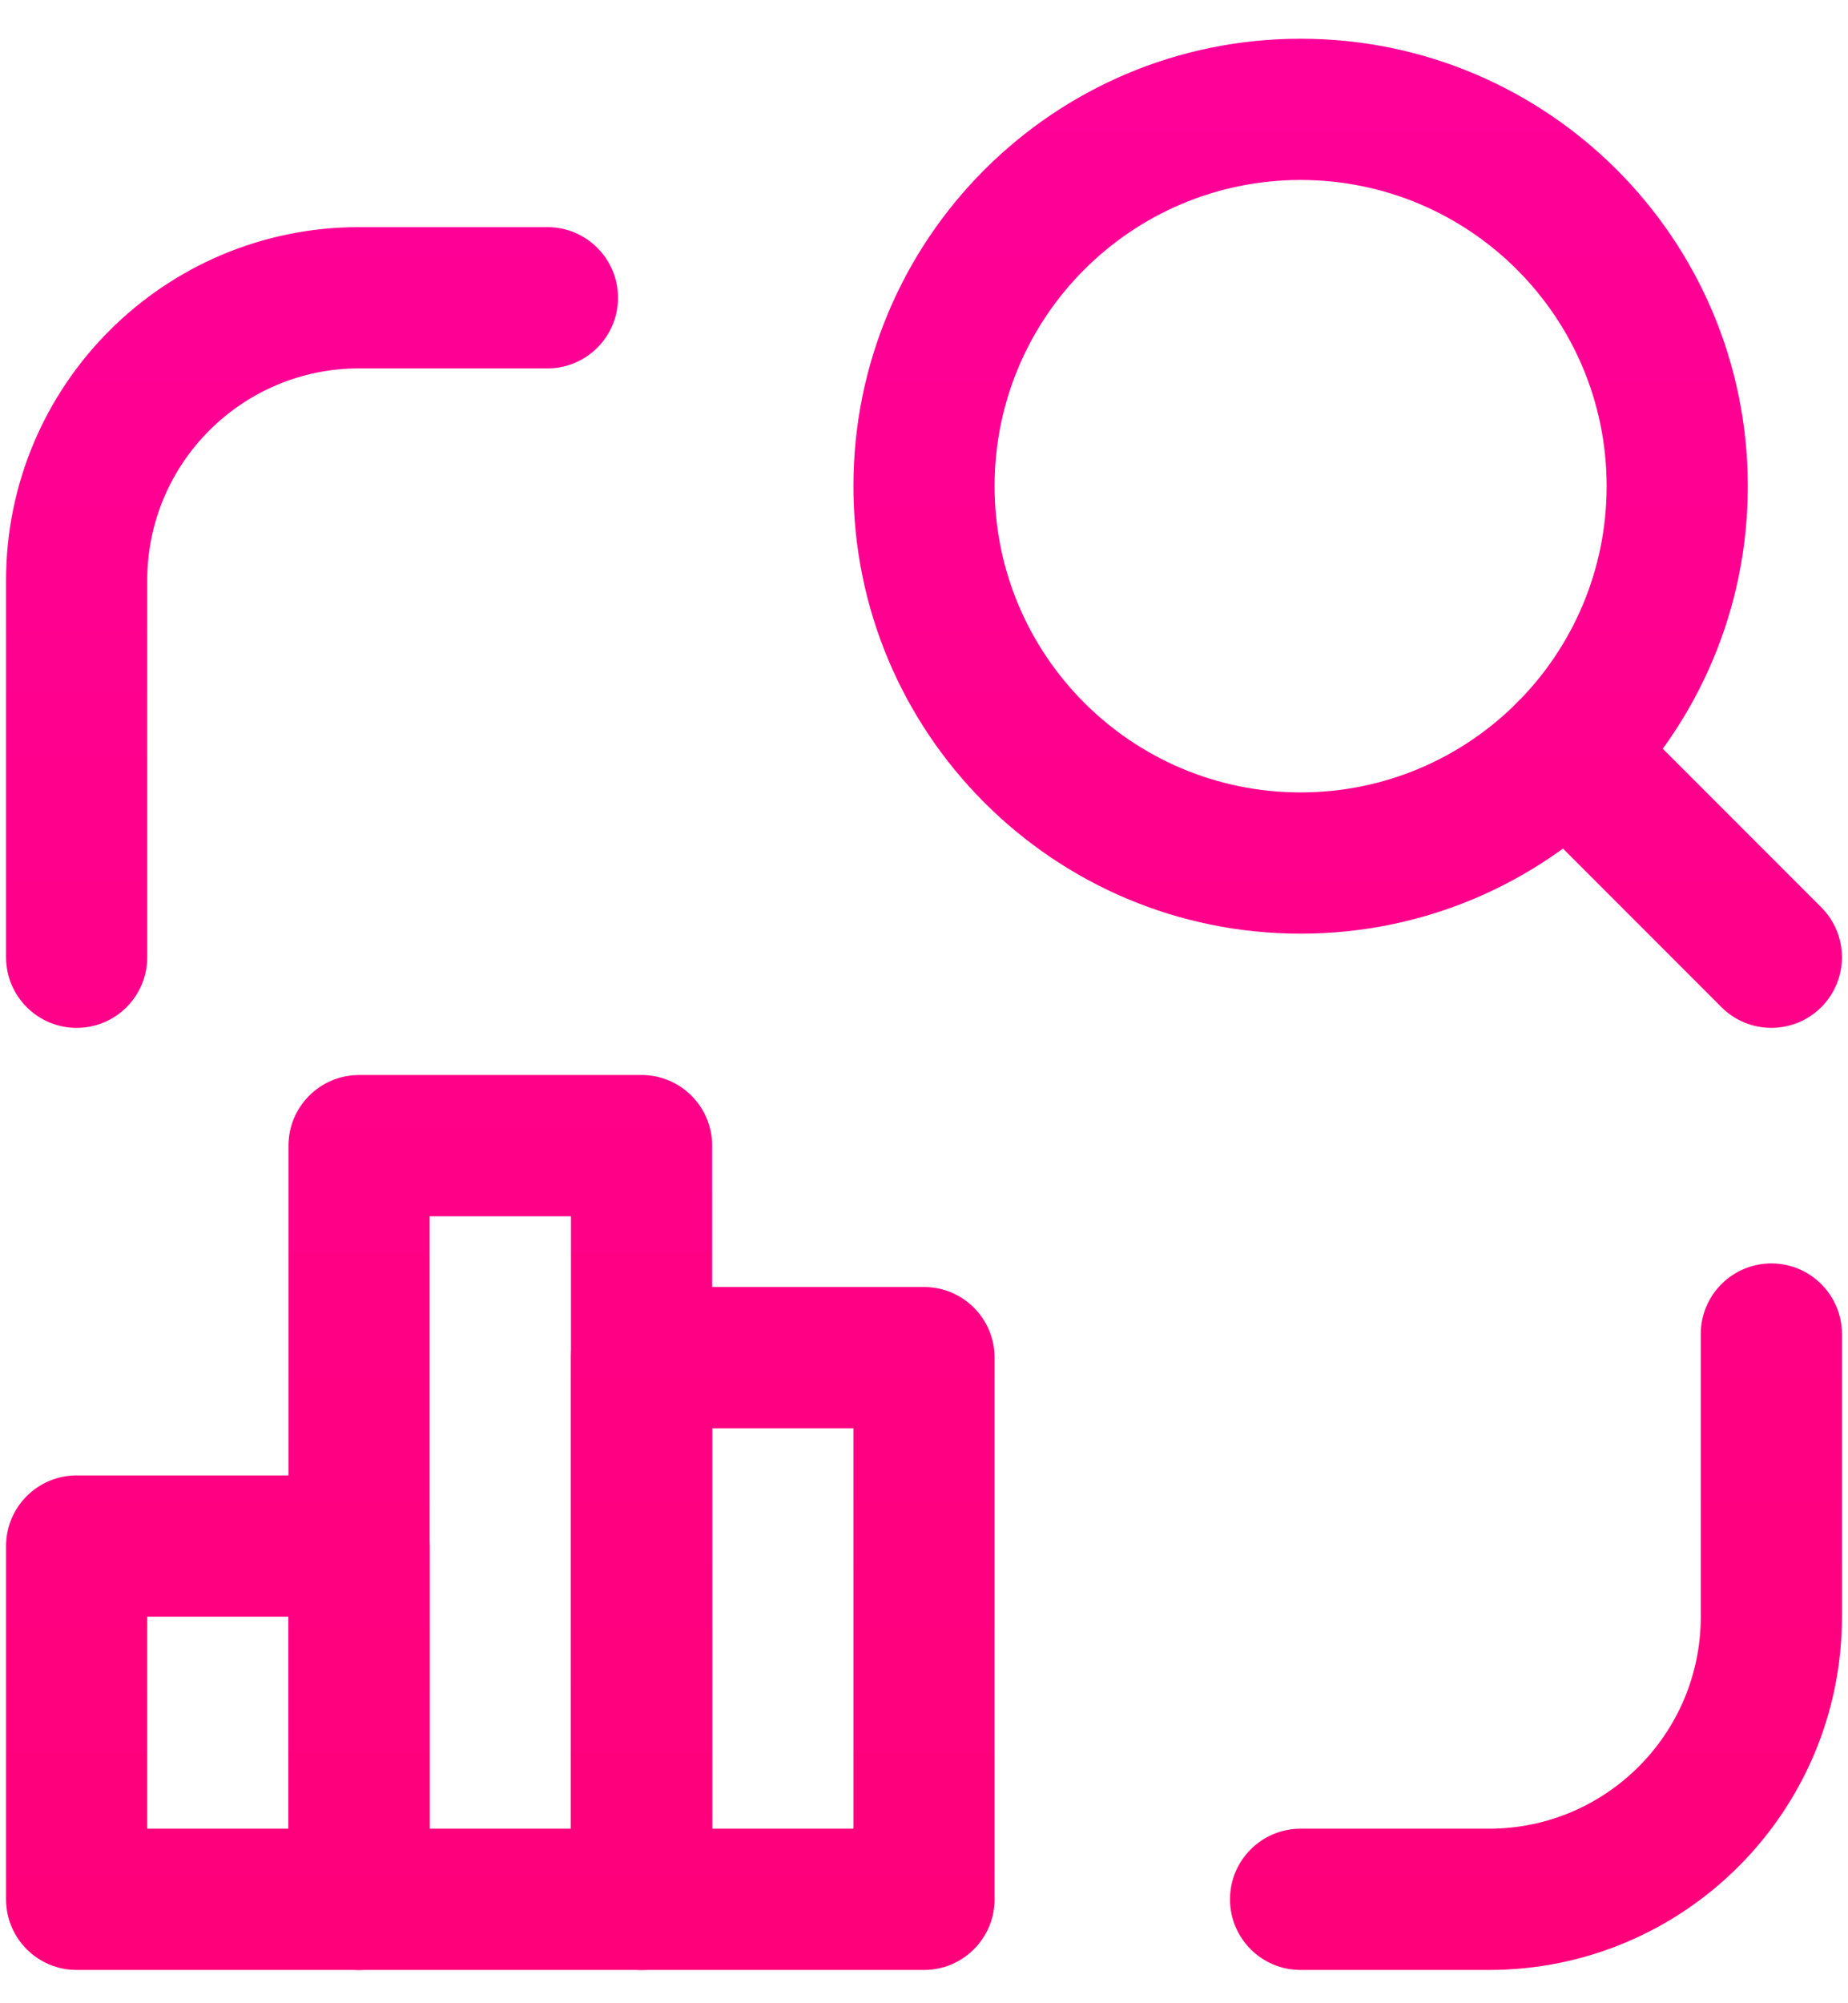
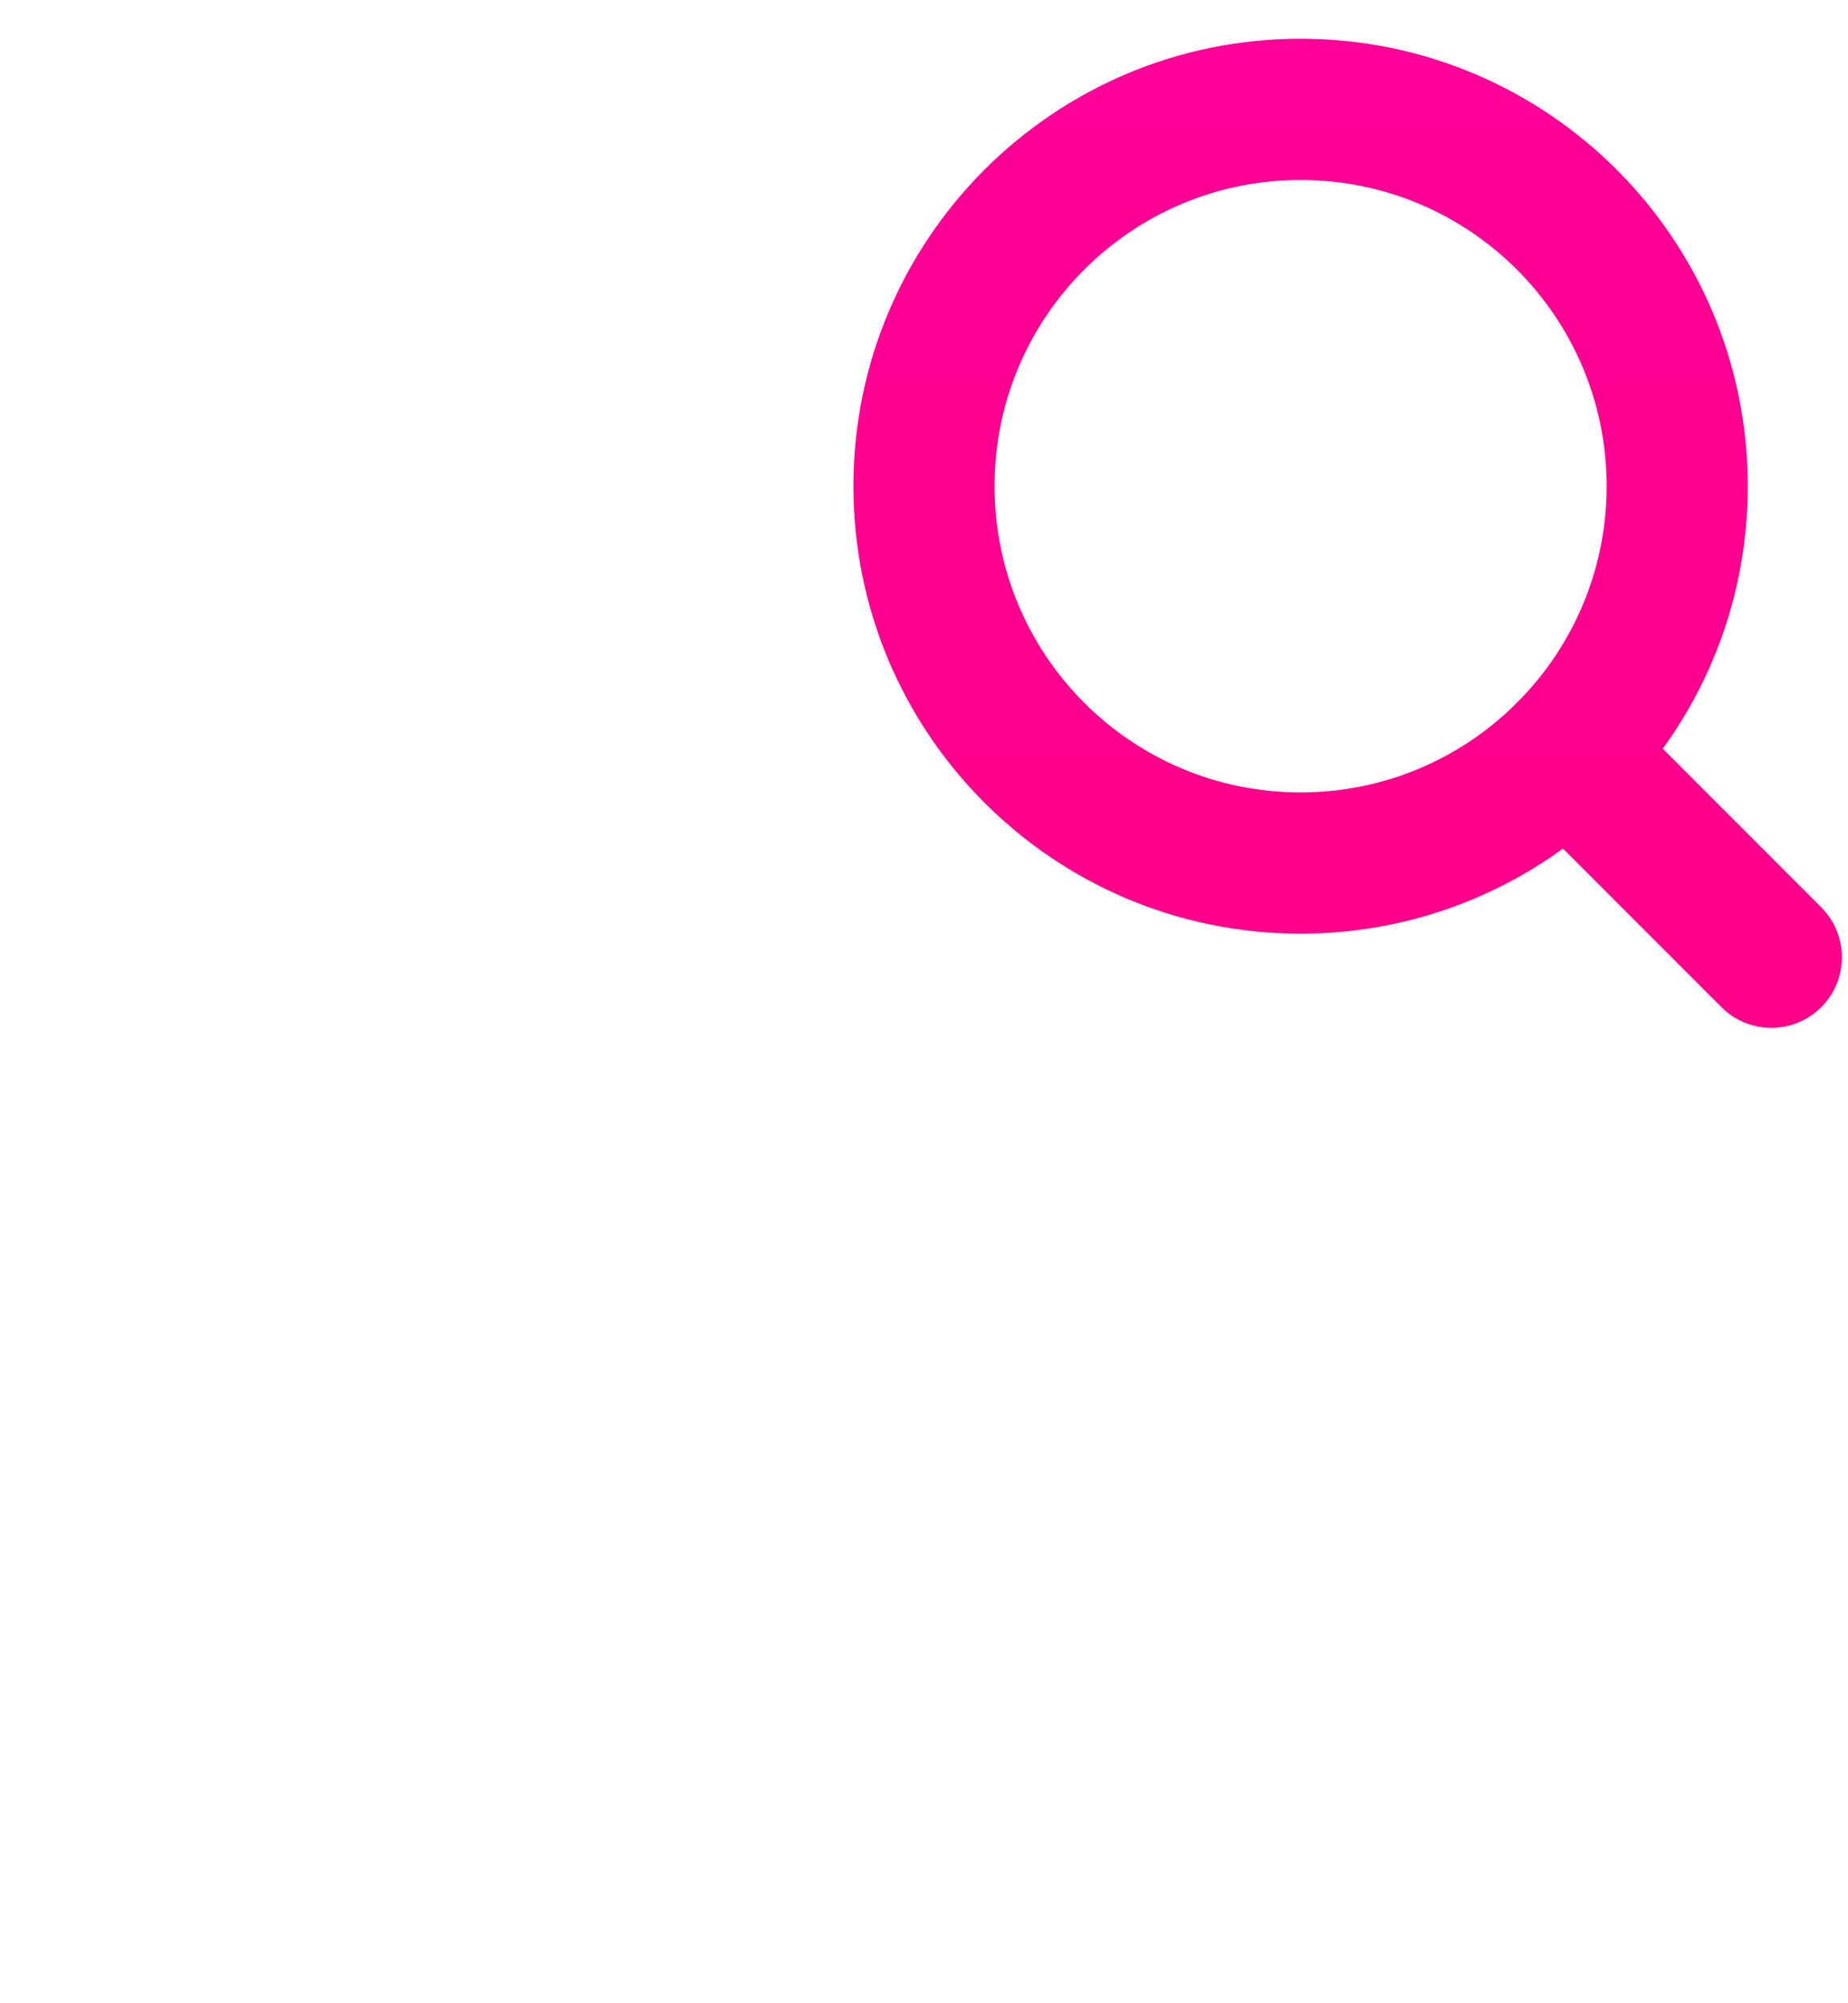
<svg xmlns="http://www.w3.org/2000/svg" width="36" height="39" viewBox="0 0 36 39" fill="none">
  <path fill-rule="evenodd" clip-rule="evenodd" d="M25.336 3.504C22.044 3.504 19.375 6.173 19.375 9.465C19.375 12.758 22.044 15.427 25.336 15.427C28.629 15.427 31.298 12.758 31.298 9.465C31.298 6.173 28.629 3.504 25.336 3.504ZM16.625 9.465C16.625 4.654 20.525 0.754 25.336 0.754C30.148 0.754 34.048 4.654 34.048 9.465C34.048 14.277 30.148 18.177 25.336 18.177C20.525 18.177 16.625 14.277 16.625 9.465Z" fill="url(#paint0_linear_220_51)" />
  <path fill-rule="evenodd" clip-rule="evenodd" d="M29.551 13.68C30.088 13.143 30.959 13.143 31.495 13.68L35.479 17.664C36.016 18.201 36.016 19.071 35.479 19.608C34.942 20.145 34.072 20.145 33.535 19.608L29.551 15.624C29.014 15.088 29.014 14.217 29.551 13.68Z" fill="url(#paint1_linear_220_51)" />
-   <path fill-rule="evenodd" clip-rule="evenodd" d="M34.507 24.597C35.266 24.597 35.882 25.213 35.882 25.972V31.475C35.882 35.273 32.803 38.352 29.005 38.352H25.336C24.577 38.352 23.961 37.736 23.961 36.977C23.961 36.218 24.577 35.602 25.336 35.602H29.005C31.284 35.602 33.132 33.754 33.132 31.475V25.972C33.132 25.213 33.748 24.597 34.507 24.597Z" fill="url(#paint2_linear_220_51)" />
-   <path fill-rule="evenodd" clip-rule="evenodd" d="M6.995 7.172C4.716 7.172 2.868 9.02 2.868 11.3V18.636C2.868 19.395 2.253 20.011 1.493 20.011C0.734 20.011 0.118 19.395 0.118 18.636V11.3C0.118 7.501 3.197 4.422 6.995 4.422H10.664C11.423 4.422 12.039 5.038 12.039 5.797C12.039 6.557 11.423 7.172 10.664 7.172H6.995Z" fill="url(#paint3_linear_220_51)" />
-   <path fill-rule="evenodd" clip-rule="evenodd" d="M0.118 30.099C0.118 29.34 0.734 28.724 1.493 28.724H6.995C7.755 28.724 8.37 29.34 8.37 30.099V36.977C8.37 37.736 7.755 38.352 6.995 38.352H1.493C0.734 38.352 0.118 37.736 0.118 36.977V30.099ZM2.868 31.474V35.602H5.62V31.474H2.868Z" fill="url(#paint4_linear_220_51)" />
-   <path fill-rule="evenodd" clip-rule="evenodd" d="M5.62 22.304C5.62 21.545 6.236 20.929 6.995 20.929H12.498C13.257 20.929 13.873 21.545 13.873 22.304V36.977C13.873 37.736 13.257 38.352 12.498 38.352H6.995C6.236 38.352 5.62 37.736 5.62 36.977V22.304ZM8.37 23.679V35.602H11.123V23.679H8.37Z" fill="url(#paint5_linear_220_51)" />
-   <path fill-rule="evenodd" clip-rule="evenodd" d="M11.123 26.431C11.123 25.671 11.738 25.056 12.498 25.056H18C18.759 25.056 19.375 25.671 19.375 26.431V36.977C19.375 37.736 18.759 38.352 18 38.352H12.498C11.738 38.352 11.123 37.736 11.123 36.977V26.431ZM13.873 27.806V35.602H16.625V27.806H13.873Z" fill="url(#paint6_linear_220_51)" />
  <defs>
    <linearGradient id="paint0_linear_220_51" x1="18" y1="0.754" x2="18" y2="38.352" gradientUnits="userSpaceOnUse">
      <stop stop-color="#FF0099" />
      <stop offset="1" stop-color="#FF007A" />
    </linearGradient>
    <linearGradient id="paint1_linear_220_51" x1="18" y1="0.754" x2="18" y2="38.352" gradientUnits="userSpaceOnUse">
      <stop stop-color="#FF0099" />
      <stop offset="1" stop-color="#FF007A" />
    </linearGradient>
    <linearGradient id="paint2_linear_220_51" x1="18" y1="0.754" x2="18" y2="38.352" gradientUnits="userSpaceOnUse">
      <stop stop-color="#FF0099" />
      <stop offset="1" stop-color="#FF007A" />
    </linearGradient>
    <linearGradient id="paint3_linear_220_51" x1="18" y1="0.754" x2="18" y2="38.352" gradientUnits="userSpaceOnUse">
      <stop stop-color="#FF0099" />
      <stop offset="1" stop-color="#FF007A" />
    </linearGradient>
    <linearGradient id="paint4_linear_220_51" x1="18" y1="0.754" x2="18" y2="38.352" gradientUnits="userSpaceOnUse">
      <stop stop-color="#FF0099" />
      <stop offset="1" stop-color="#FF007A" />
    </linearGradient>
    <linearGradient id="paint5_linear_220_51" x1="18" y1="0.754" x2="18" y2="38.352" gradientUnits="userSpaceOnUse">
      <stop stop-color="#FF0099" />
      <stop offset="1" stop-color="#FF007A" />
    </linearGradient>
    <linearGradient id="paint6_linear_220_51" x1="18" y1="0.754" x2="18" y2="38.352" gradientUnits="userSpaceOnUse">
      <stop stop-color="#FF0099" />
      <stop offset="1" stop-color="#FF007A" />
    </linearGradient>
  </defs>
</svg>